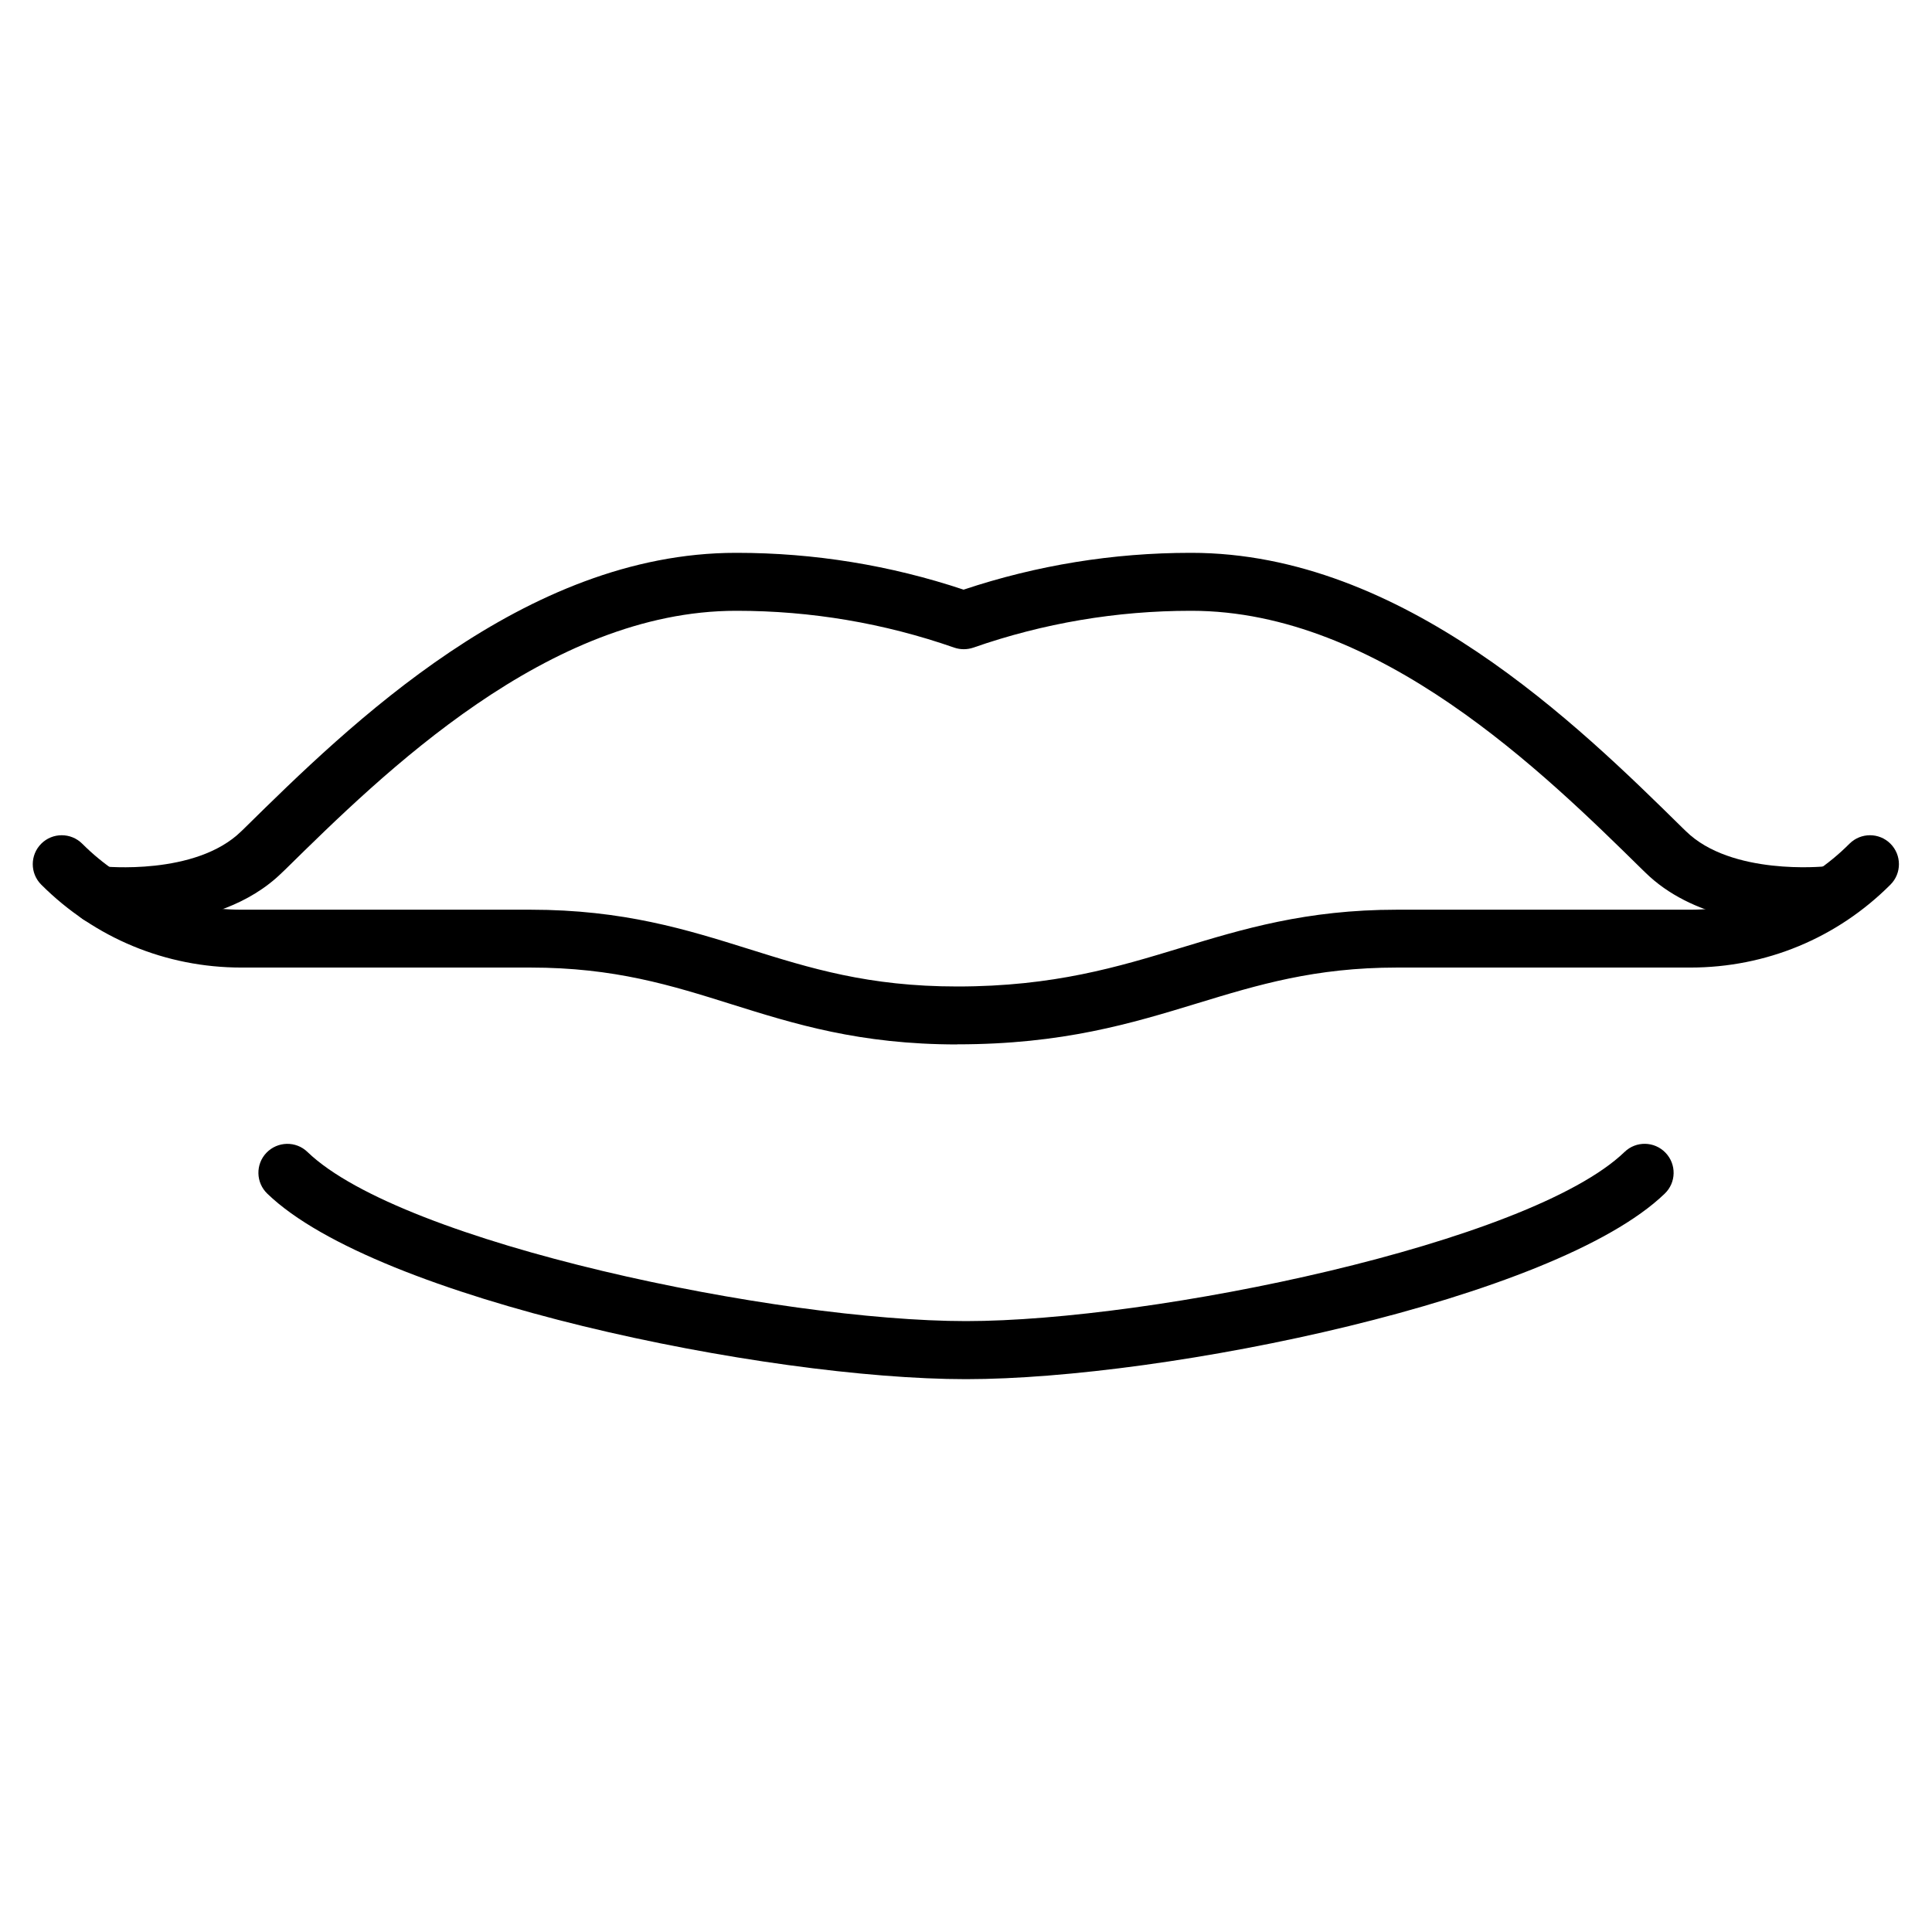
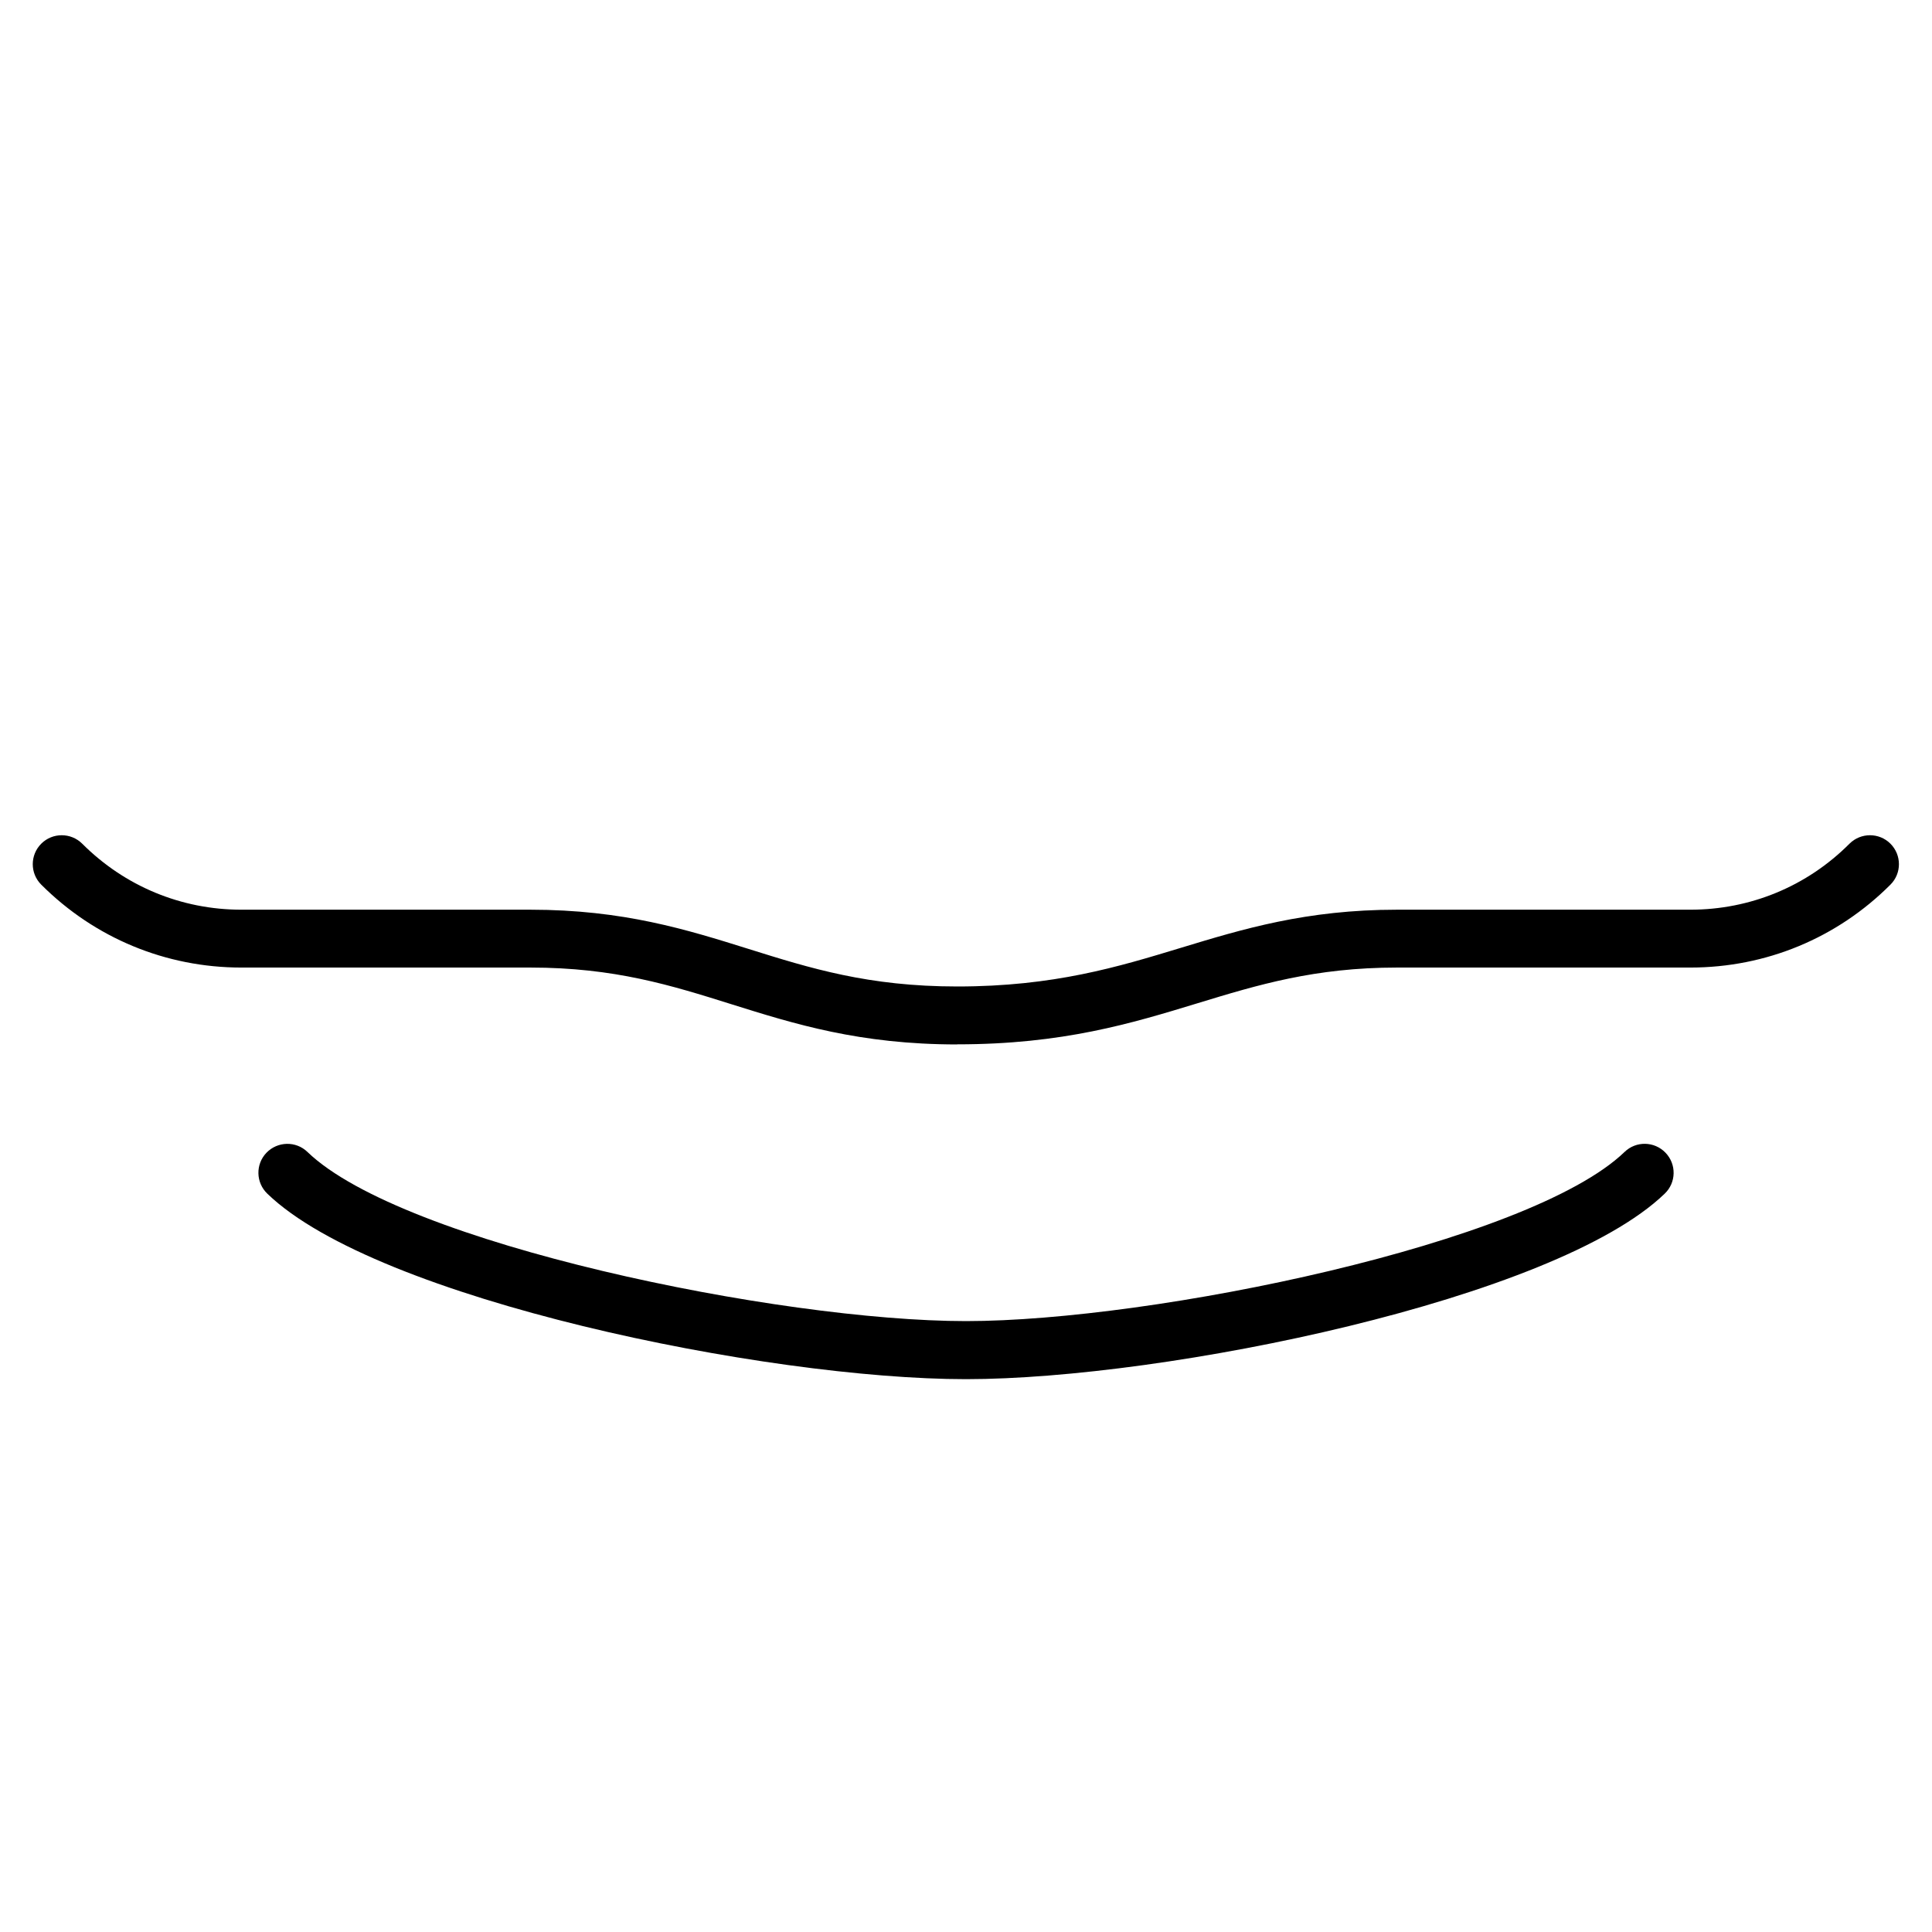
<svg xmlns="http://www.w3.org/2000/svg" width="150px" height="150px" viewBox="0 0 150 150" version="1.1">
  <g id="surface1">
    <path style=" stroke:none;fill-rule:nonzero;fill:rgb(0%,0%,0%);fill-opacity:1;" d="M 74.332 81.09 C 66.734 81.09 61.672 79.5 56.766 77.961 C 52.109 76.5 47.715 75.121 41.184 75.121 L 18.742 75.121 C 12.871 75.121 7.352 72.832 3.203 68.684 C 2.324 67.809 2.324 66.383 3.203 65.504 C 4.078 64.629 5.504 64.629 6.383 65.504 C 9.684 68.805 14.07 70.629 18.742 70.629 L 41.184 70.629 C 48.398 70.629 53.34 72.18 58.109 73.672 C 62.895 75.172 67.418 76.59 74.324 76.59 C 81.832 76.59 86.844 75.059 91.68 73.59 C 96.465 72.137 101.406 70.629 108.457 70.629 L 131.234 70.629 C 135.898 70.629 140.297 68.812 143.594 65.504 C 144.473 64.629 145.898 64.629 146.773 65.504 C 147.652 66.383 147.652 67.809 146.773 68.684 C 142.621 72.84 137.102 75.121 131.234 75.121 L 108.457 75.121 C 102.082 75.121 97.664 76.461 92.992 77.887 C 87.832 79.461 82.508 81.082 74.324 81.082 Z M 74.332 81.09 " />
-     <path style=" stroke:none;fill-rule:nonzero;fill:rgb(0%,0%,0%);fill-opacity:1;" d="M 140.012 71.844 C 136.941 71.844 131.363 71.301 127.738 67.738 L 127.516 67.523 C 119.871 60.008 107.086 47.422 92.504 47.422 L 92.445 47.422 C 86.684 47.422 81.008 48.383 75.57 50.281 C 75.09 50.445 74.566 50.445 74.086 50.281 C 68.648 48.383 62.969 47.422 57.211 47.422 L 57.148 47.422 C 42.562 47.422 29.773 60.008 22.133 67.523 L 21.906 67.738 C 16.816 72.75 7.824 71.781 7.441 71.738 C 6.203 71.594 5.316 70.477 5.461 69.246 C 5.602 68.012 6.727 67.125 7.949 67.266 C 8.016 67.266 15.188 68.023 18.742 64.531 L 18.969 64.312 C 27.098 56.309 40.711 42.922 57.137 42.922 L 57.203 42.922 C 63.203 42.922 69.121 43.883 74.812 45.781 C 80.504 43.883 86.422 42.922 92.43 42.922 L 92.496 42.922 C 108.922 42.922 122.535 56.309 130.664 64.312 L 130.891 64.531 C 134.414 67.996 141.613 67.273 141.684 67.266 C 142.922 67.125 144.031 68.012 144.172 69.246 C 144.316 70.484 143.43 71.594 142.191 71.738 C 142.078 71.754 141.246 71.844 139.996 71.844 Z M 140.012 71.844 " />
    <path style=" stroke:none;fill-rule:nonzero;fill:rgb(0%,0%,0%);fill-opacity:1;" d="M 75 107.078 C 59.527 107.078 29.266 100.898 20.754 92.676 C 19.859 91.816 19.828 90.391 20.691 89.496 C 21.555 88.605 22.98 88.574 23.871 89.438 C 31.254 96.562 60.523 102.57 75 102.57 C 89.477 102.57 118.738 96.555 126.129 89.438 C 127.02 88.574 128.445 88.598 129.309 89.496 C 130.172 90.391 130.148 91.816 129.246 92.676 C 120.734 100.891 90.465 107.078 75 107.078 Z M 75 107.078 " />
  </g>
</svg>